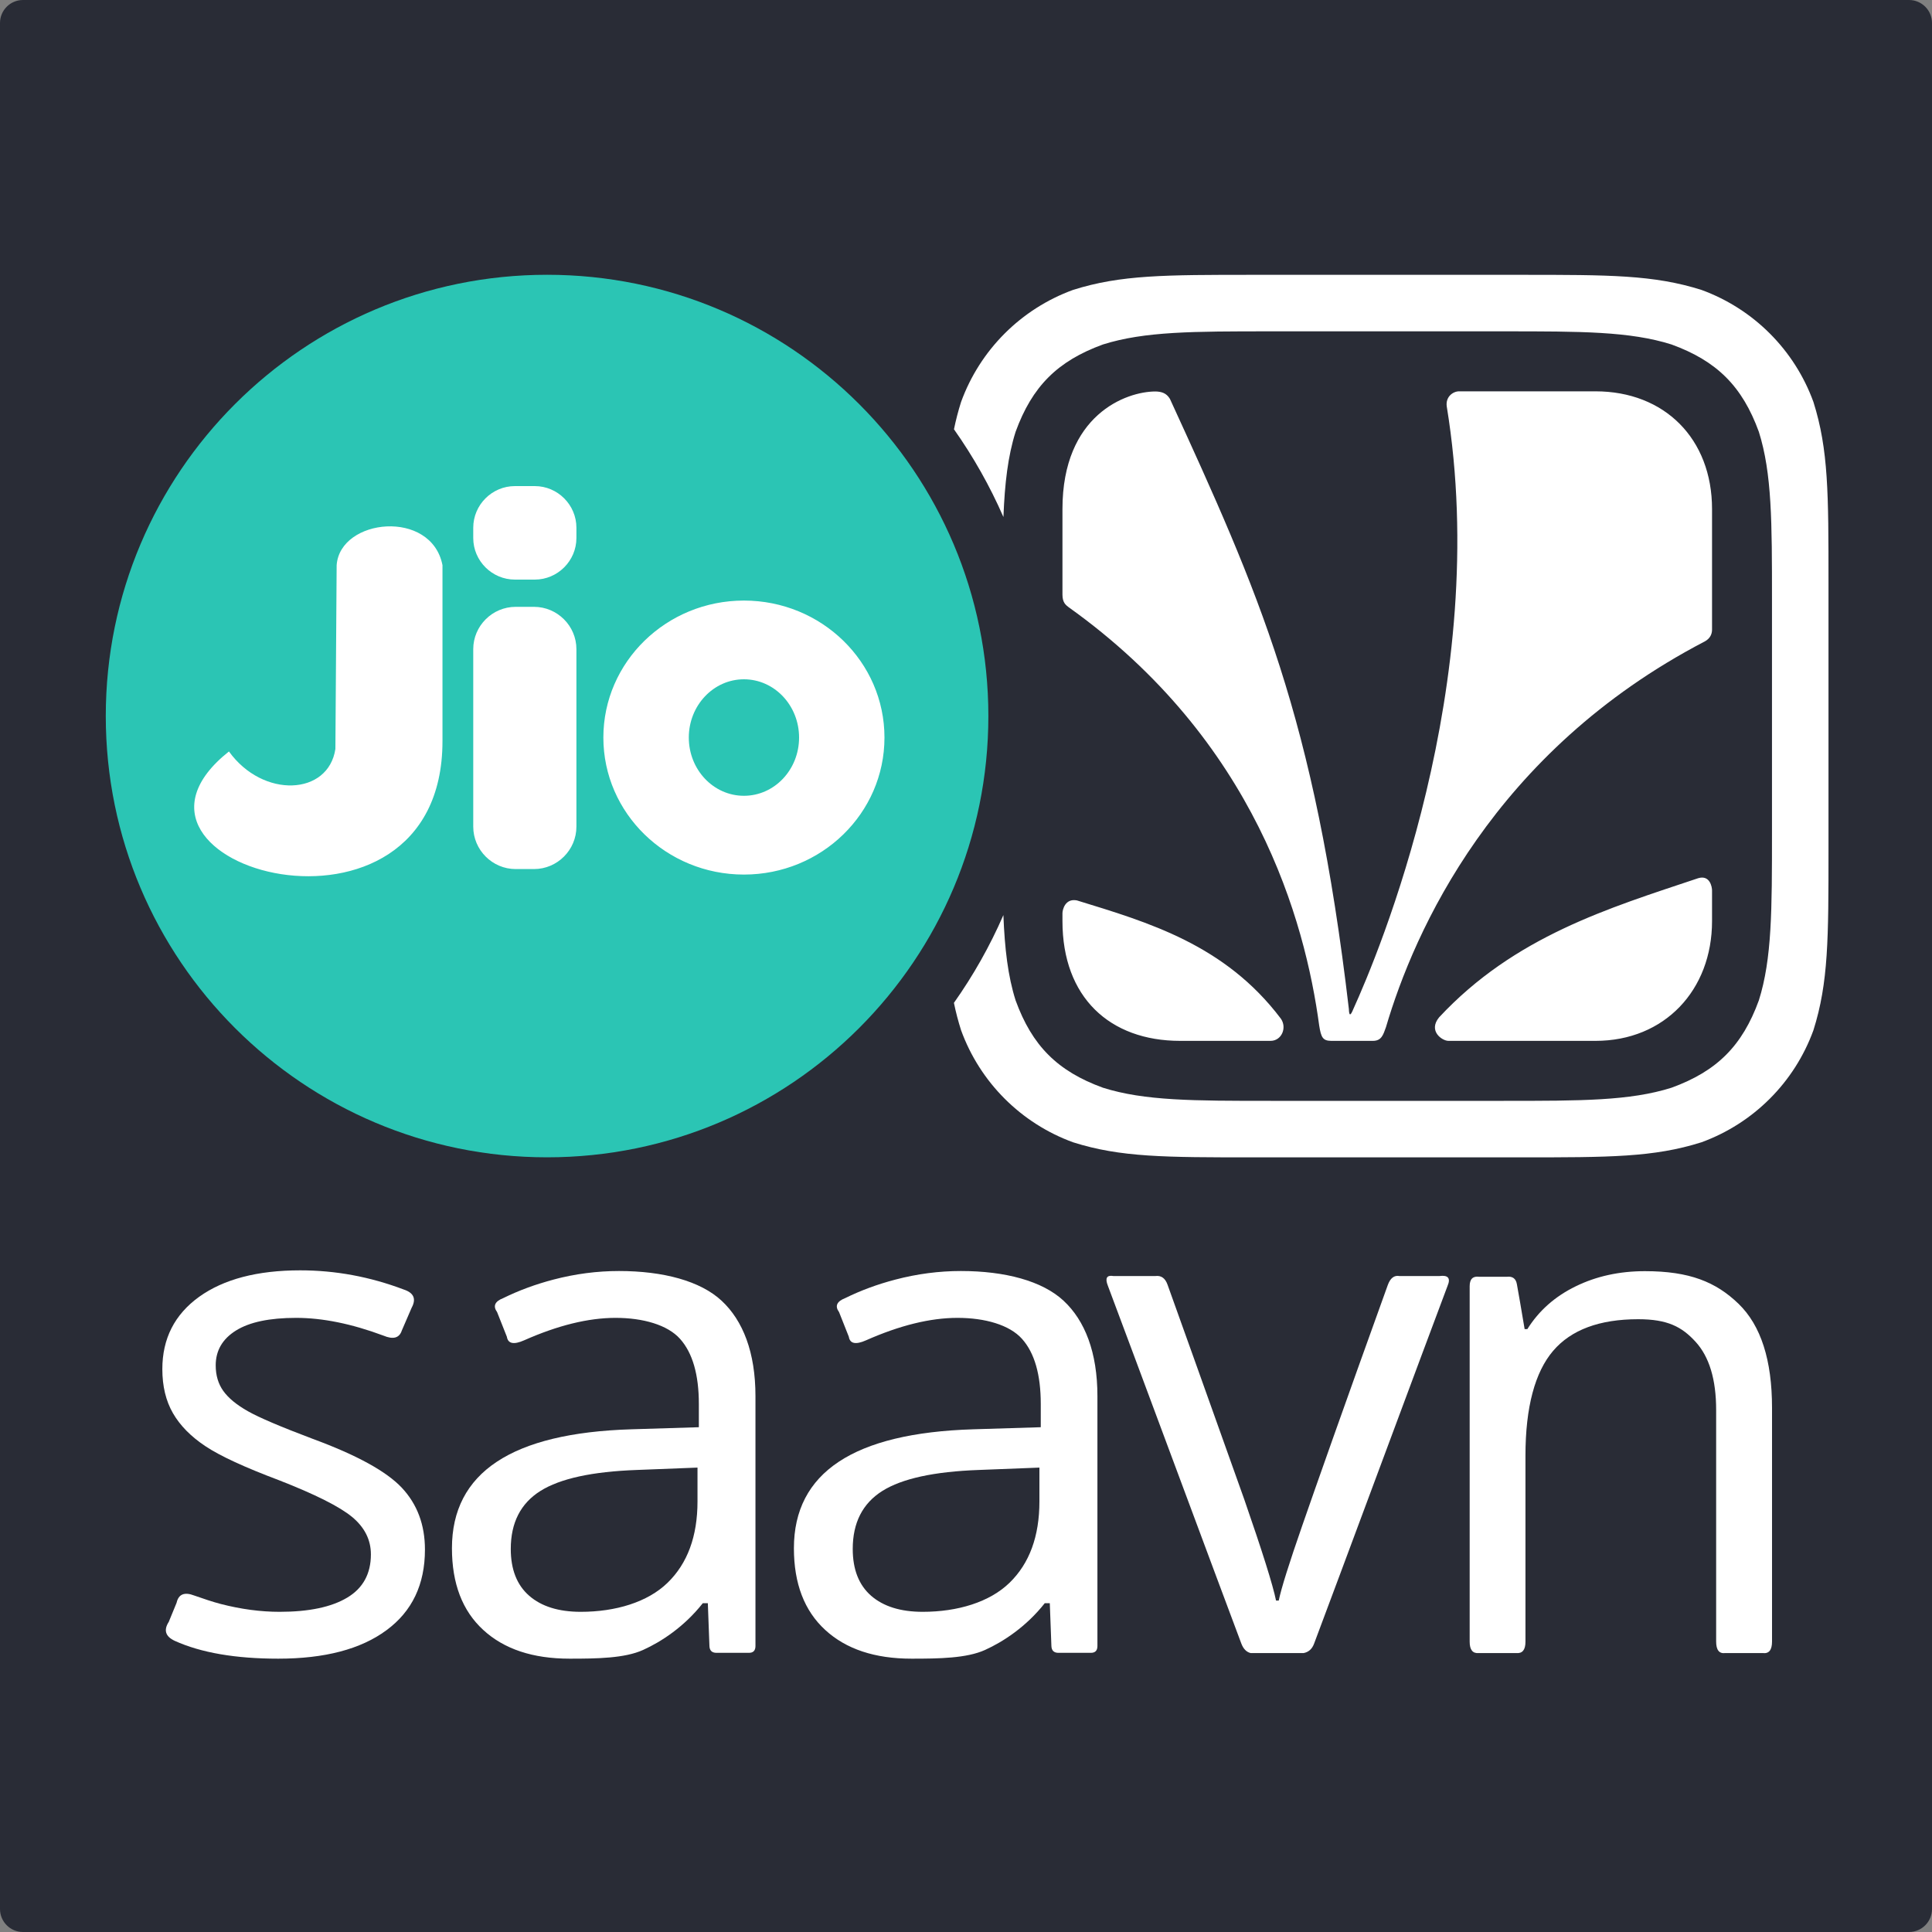
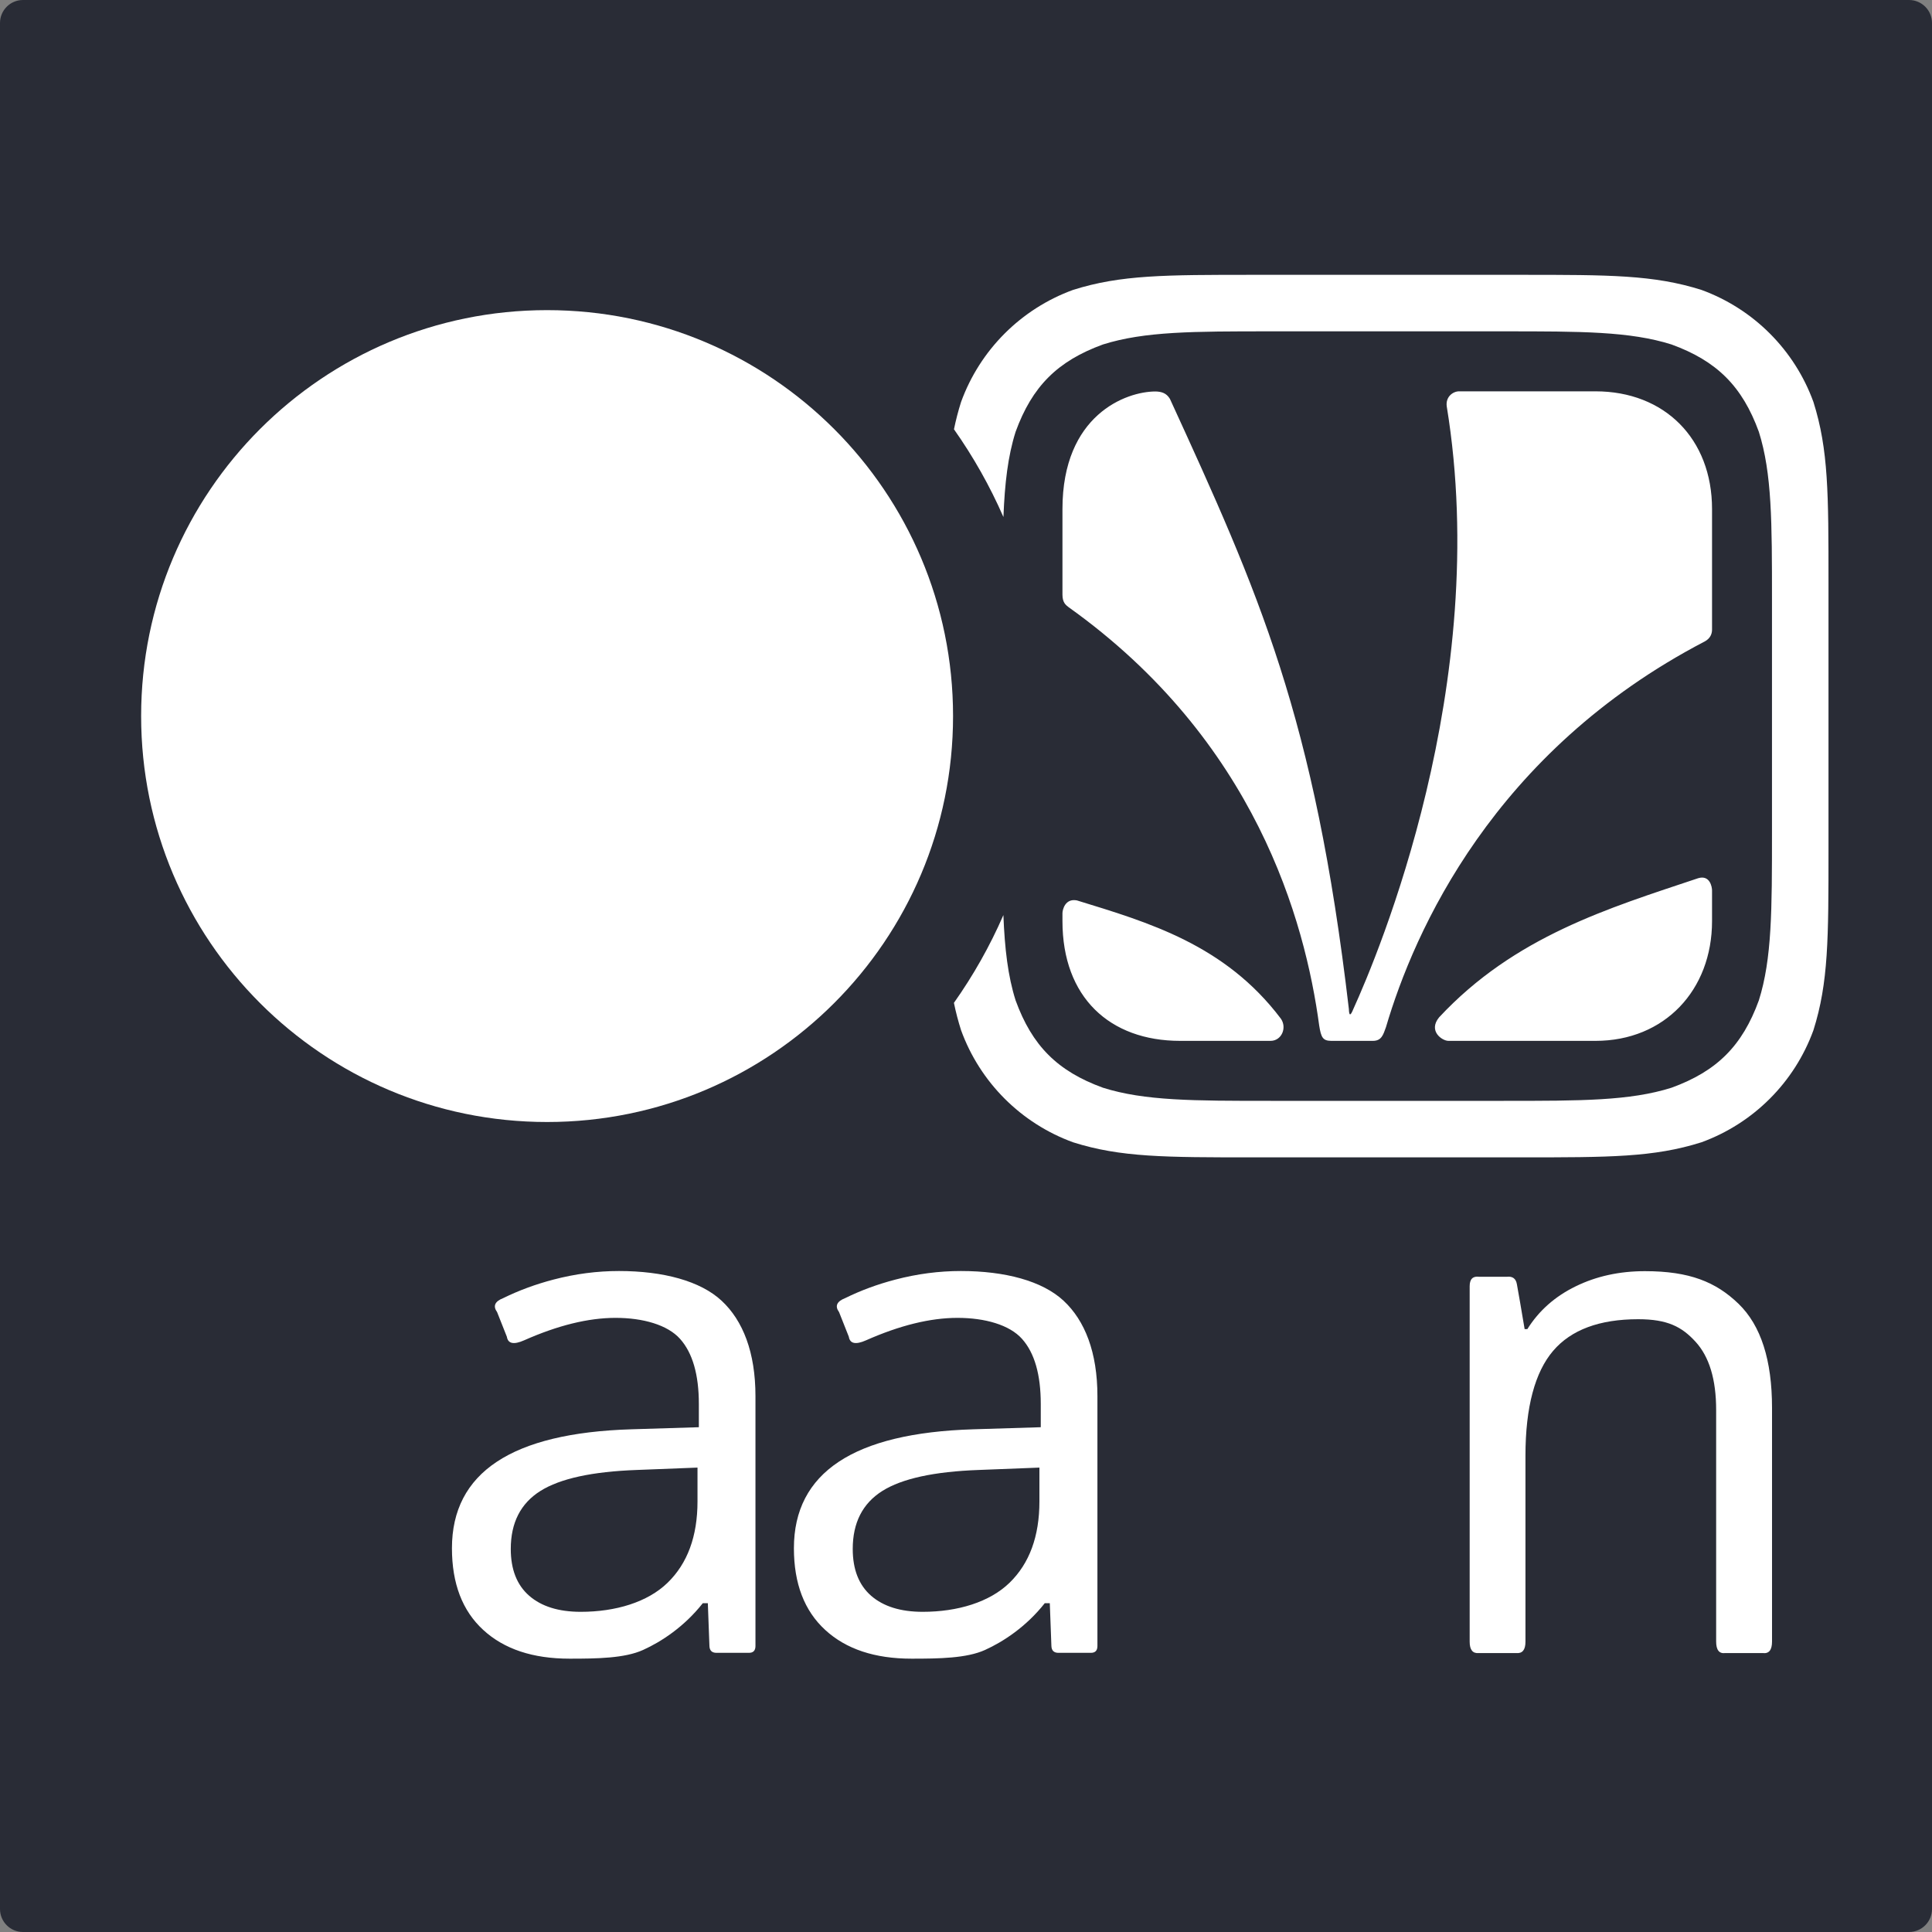
<svg xmlns="http://www.w3.org/2000/svg" version="1.2" baseProfile="tiny-ps" viewBox="0 0 400 400" width="400" height="400">
  <rect x="0" y="0" width="400" height="400" fill="#808080" stroke="none" />
  <title>&lt;Path&gt;</title>
  <style>
		tspan { white-space:pre }
		.shp0 { fill: #292c36 } 
		.shp1 { fill: #ffffff } 
		.shp2 { fill: #2bc5b4 } 
	</style>
  <path id="Shape 1" class="shp0" d="M4.76 0L395.24 0C397.87 0 400 2.13 400 4.76L400 395.24C400 397.87 397.87 400 395.24 400L4.76 400C2.13 400 0 397.87 0 395.24L0 4.76C0 2.13 2.13 0 4.76 0Z" />
  <g id="&lt;Group&gt;">
-     <path id="&lt;Compound Path&gt;" class="shp1" d="M83.19 308.02C79.99 304.62 73.85 301.25 64.75 297.9C58.12 295.4 53.64 293.49 51.31 292.17C48.98 290.85 47.29 289.46 46.24 287.99C45.19 286.53 44.66 284.76 44.66 282.68C44.66 279.62 46.06 277.21 48.86 275.47C51.66 273.72 55.81 272.85 61.32 272.85C66.78 272.85 72.8 274.07 79.37 276.52C81.41 277.38 82.68 277.03 83.19 275.47L85.23 270.75C86.22 268.92 85.67 267.66 83.59 266.98C76.59 264.33 69.45 263.01 62.16 263.01C53.29 263.01 46.32 264.84 41.23 268.49C36.15 272.15 33.61 277.14 33.61 283.46C33.61 287 34.34 290.04 35.81 292.59C37.28 295.14 39.52 297.42 42.53 299.42C45.54 301.43 50.61 303.77 57.75 306.46C65.26 309.39 70.31 311.93 72.9 314.07C75.49 316.22 76.79 318.8 76.79 321.82C76.79 325.83 75.15 328.82 71.89 330.77C68.62 332.73 63.95 333.71 57.89 333.71C53.97 333.71 49.9 333.17 45.68 332.08C44.16 331.69 41.93 330.94 40.2 330.33C38.18 329.55 36.96 330.06 36.56 331.84L34.94 335.79C33.84 337.5 34.25 338.81 36.16 339.71C41.61 342.18 48.76 343.41 57.61 343.41C67.22 343.41 74.69 341.45 80 337.53C85.32 333.62 87.98 328.05 87.98 320.83C87.98 315.69 86.38 311.42 83.19 308.02Z" />
-     <path id="&lt;Compound Path&gt;" class="shp1" d="M272.06 340.32C276.08 329.67 295.57 277.16 299.7 266.23C300.38 264.63 299.82 263.95 298.03 264.19L289.74 264.19C288.65 263.99 287.84 264.62 287.32 266.07C278.18 291.41 272.28 308.18 269.62 315.85C266.89 323.7 265.26 328.88 264.75 331.38L264.19 331.38C263.54 328.17 261.34 321.19 257.61 310.43C249.06 286.46 243.77 271.64 241.73 265.99C241.25 264.63 240.41 264.03 239.21 264.19L230.53 264.19C229.14 263.95 228.75 264.62 229.37 266.19C233.46 277.03 252.94 329.5 257 340.27C257.42 341.39 258.07 342.04 258.93 342.25L269.9 342.25C270.93 342.05 271.65 341.41 272.06 340.32Z" />
    <path id="&lt;Compound Path&gt;" class="shp1" d="M366.88 339.86C366.88 333.14 366.88 317.02 366.88 291.5C366.88 281.61 364.59 274.42 359.93 269.92C355.26 265.42 349.81 263.18 340.57 263.18C335.3 263.18 330.52 264.22 326.23 266.32C321.94 268.41 318.6 271.37 316.22 275.18L315.66 275.18C314.94 270.88 314.4 267.77 314.05 265.85C313.84 264.71 313.16 264.21 311.99 264.34L306.24 264.34C304.93 264.17 304.28 264.82 304.28 266.3C304.28 276.92 304.28 328.35 304.28 339.9C304.28 341.58 304.91 342.36 306.16 342.25L313.91 342.25C315.19 342.37 315.83 341.59 315.83 339.91C315.83 334.55 315.83 321.71 315.83 301.38C315.83 291.31 317.81 284.08 321.54 279.7C325.27 275.32 331.15 273.13 339.17 273.13C345.24 273.13 348.2 274.69 351.04 277.79C353.89 280.9 355.31 285.61 355.31 291.92C355.31 317.26 355.31 333.24 355.31 339.86C355.31 341.62 355.94 342.41 357.19 342.25L364.96 342.25C366.24 342.41 366.88 341.62 366.88 339.86Z" />
    <path id="&lt;Compound Path&gt;" fill-rule="evenodd" class="shp1" d="M225.77 342.2L219.05 342.2C218.17 342.17 217.71 341.7 217.68 340.77C217.61 338.93 217.5 335.98 217.35 331.92L216.31 331.92C212.48 336.78 207.73 339.89 203.93 341.61C200.13 343.33 194.42 343.41 188.73 343.41C181.12 343.41 175.16 341.43 170.85 337.46C166.53 333.5 164.37 327.86 164.37 320.55C164.37 304.88 176.76 296.67 201.53 295.92L215.48 295.49L215.48 290.68C215.48 284.6 214.19 280.1 211.6 277.2C209.01 274.3 203.94 272.85 198.24 272.85C192.59 272.85 186.28 274.41 179.3 277.5C177.16 278.45 175.97 278.2 175.74 276.76L173.72 271.66C172.81 270.41 173.24 269.44 174.99 268.76C178.21 267.17 181.68 265.89 185.4 264.92C189.9 263.74 194.42 263.15 198.94 263.15C208.09 263.15 215.8 265.2 220.21 269.31C224.62 273.41 227.21 279.99 227.21 289.05C227.21 317.94 227.21 335.19 227.21 340.78C227.21 341.76 226.73 342.23 225.77 342.2ZM191.04 333.71C198.27 333.71 204.88 331.71 209.01 327.7C213.14 323.69 215.2 318.07 215.2 310.85L215.2 303.85L202.65 304.34C193.42 304.67 186.75 306.12 182.67 308.69C178.59 311.27 176.55 315.26 176.55 320.69C176.55 324.94 177.82 328.17 180.36 330.39C182.91 332.6 186.46 333.71 191.04 333.71Z" />
    <path id="&lt;Compound Path&gt;" fill-rule="evenodd" class="shp1" d="M154.98 342.2L148.25 342.2C147.37 342.17 146.91 341.7 146.88 340.77C146.81 338.93 146.7 335.98 146.55 331.92L145.51 331.92C141.68 336.78 136.94 339.89 133.13 341.61C129.33 343.33 123.62 343.41 117.93 343.41C110.32 343.41 104.36 341.43 100.05 337.46C95.73 333.5 93.57 327.86 93.57 320.55C93.57 304.88 105.96 296.67 130.74 295.92L144.69 295.49L144.69 290.68C144.69 284.6 143.39 280.1 140.8 277.2C138.21 274.3 133.14 272.85 127.45 272.85C121.79 272.85 115.48 274.41 108.51 277.5C106.36 278.45 105.17 278.2 104.94 276.76L102.92 271.66C102.02 270.41 102.44 269.44 104.19 268.76C107.42 267.17 110.89 265.89 114.6 264.92C119.11 263.74 123.62 263.15 128.15 263.15C137.29 263.15 145 265.2 149.41 269.31C153.82 273.41 156.41 279.99 156.41 289.05C156.41 317.94 156.41 335.19 156.41 340.78C156.41 341.76 155.93 342.23 154.98 342.2ZM120.24 333.71C127.47 333.71 134.08 331.71 138.21 327.7C142.34 323.69 144.41 318.07 144.41 310.85L144.41 303.85L131.86 304.34C122.62 304.67 115.96 306.12 111.88 308.69C107.79 311.27 105.75 315.26 105.75 320.69C105.75 324.94 107.02 328.17 109.57 330.39C112.11 332.6 115.67 333.71 120.24 333.71Z" />
    <g id="&lt;Group&gt;">
      <path id="&lt;Path&gt;" class="shp1" d="M375.45 83.22C371.53 72.44 363.04 63.95 352.26 60.02C342.38 56.9 333.21 56.9 314.87 56.9L259.56 56.9C241.21 56.9 232.04 56.9 222.17 60.02C211.39 63.95 202.9 72.44 198.98 83.22C198.38 85.11 197.9 86.97 197.51 88.88C201.5 94.54 204.94 100.62 207.75 107.05C208.02 100.06 208.67 94.46 210.27 89.4C213.69 80 218.95 74.74 228.35 71.32C236.96 68.6 247.1 68.6 263.1 68.6L311.33 68.6C327.32 68.6 337.46 68.6 346.07 71.32C355.47 74.74 360.73 80 364.15 89.4C366.87 98.01 366.87 108.15 366.87 124.15L366.87 172.38C366.87 188.37 366.87 198.51 364.15 207.12C360.73 216.52 355.47 221.78 346.07 225.2C337.46 227.92 327.32 227.92 311.33 227.92L263.1 227.92C247.1 227.92 236.96 227.92 228.35 225.2C218.95 221.78 213.69 216.52 210.27 207.12C208.67 202.06 208.02 196.46 207.74 189.46C204.94 195.89 201.5 201.97 197.5 207.63C197.89 209.54 198.38 211.41 198.98 213.3C202.9 224.08 211.39 232.57 222.17 236.5C232.04 239.62 241.21 239.62 259.56 239.62L314.87 239.62C333.21 239.62 342.38 239.62 352.26 236.5C363.04 232.57 371.53 224.08 375.45 213.3C378.57 203.43 378.57 194.26 378.57 175.92L378.57 120.6C378.57 102.26 378.57 93.09 375.45 83.22Z" />
    </g>
    <path id="&lt;Compound Path&gt;" fill-rule="evenodd" class="shp1" d="M273.13 212.36C270.2 190.62 259.92 153.3 221.24 125.71C220.63 125.24 219.98 124.74 219.97 123.14C219.97 118.91 219.97 113 219.97 105.4C219.97 85.89 233.14 81.05 239.24 81.05C240.45 81.08 241.49 81.36 242.22 82.58C260.66 122.81 272.16 148.26 279.27 208.91C279.31 210.09 279.5 210.66 280.21 208.87C285.22 197.85 308.97 141.66 299.53 84.12C299.27 82.11 300.86 81.02 302.09 81.02C308.59 81.02 318 81.02 330.33 81.02C344.62 81.02 354.46 90.83 354.46 105.4C354.46 117.32 354.46 125.64 354.46 130.35C354.46 130.96 354.29 132.09 352.94 132.81C309.2 155.6 292.78 192.85 286.95 212.66C286.37 214.27 286.03 215.5 284.23 215.5C281.88 215.5 278.02 215.5 275.61 215.5C273.88 215.48 273.52 214.8 273.13 212.36ZM330.33 215.5C318.39 215.5 308.24 215.5 299.88 215.5C298.59 215.5 295.62 213.47 297.95 210.63C313.57 193.86 333.06 188.02 351.6 181.82C354.03 181.1 354.46 183.65 354.46 184.36C354.46 188.31 354.46 190.42 354.46 190.71C354.46 204.98 344.64 215.5 330.33 215.5ZM244.34 215.5C229.73 215.5 219.97 206.46 219.97 190.71C219.97 192.75 219.97 192.21 219.97 189.07C219.97 188.41 220.49 185.94 222.96 186.42C237.76 190.97 253.6 195.56 265.18 210.89C266.51 212.77 265.35 215.5 263.05 215.5C256.68 215.5 250.44 215.5 244.34 215.5Z" />
    <g id="&lt;Group&gt;">
      <path id="&lt;Path&gt;" class="shp1" d="M113.27 64.21C66.85 64.21 29.22 101.84 29.22 148.25C29.22 194.67 66.85 232.3 113.27 232.3C159.69 232.3 197.32 194.67 197.32 148.25C197.32 101.84 159.69 64.21 113.27 64.21Z" />
-       <path id="&lt;Path&gt;" class="shp2" d="M154.02 140.64C147.72 140.64 142.61 146.05 142.61 152.7C142.61 159.37 147.72 164.76 154.02 164.76C160.33 164.76 165.44 159.37 165.44 152.7C165.44 146.05 160.33 140.64 154.02 140.64Z" />
-       <path id="&lt;Compound Path&gt;" fill-rule="evenodd" class="shp2" d="M204.63 148.25C204.63 198.71 163.72 239.61 113.27 239.61C62.81 239.61 21.9 198.71 21.9 148.25C21.9 97.8 62.81 56.89 113.27 56.89C163.72 56.89 204.63 97.8 204.63 148.25ZM91.61 117.01C89.33 105.35 70.4 107.28 69.7 117.01L69.44 155.06C67.99 164.71 54.45 165.37 47.4 155.58C17.25 179.52 91.61 200.09 91.61 153.44L91.61 117.01ZM119.34 134.4C119.34 129.59 115.39 125.64 110.56 125.64L106.76 125.64C101.93 125.64 97.98 129.59 97.98 134.4L97.98 171.15C97.98 175.97 101.93 179.93 106.76 179.93L110.56 179.93C115.39 179.93 119.34 175.97 119.34 171.15L119.34 134.4ZM119.34 109.26C119.34 104.53 115.46 100.64 110.72 100.64L106.61 100.64C101.86 100.64 97.98 104.53 97.98 109.26L97.98 111.39C97.98 116.13 101.87 120 106.61 120L110.72 120C115.45 120 119.34 116.12 119.34 111.39L119.34 109.26ZM183.12 152.7C183.12 137.04 170.09 124.34 154.02 124.34C137.96 124.34 124.92 137.04 124.92 152.7C124.92 168.38 137.96 181.07 154.02 181.07C170.09 181.07 183.12 168.38 183.12 152.7Z" />
    </g>
  </g>
</svg>